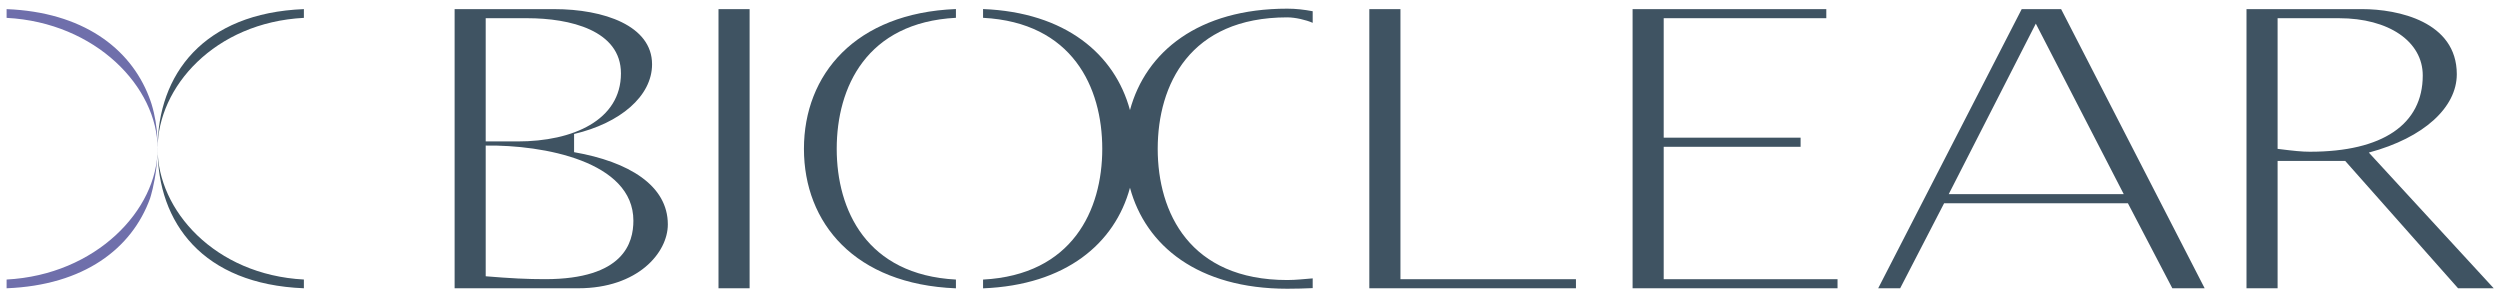
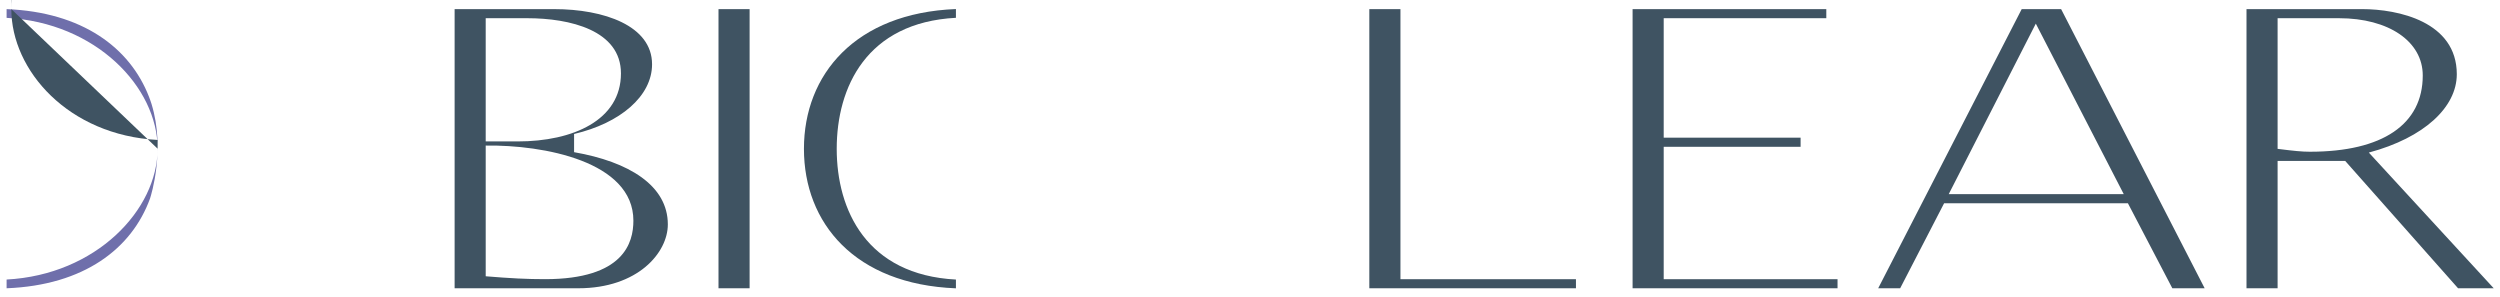
<svg xmlns="http://www.w3.org/2000/svg" id="Layer_1" viewBox="0 0 638.38 75.917">
  <defs>
    <style>.cls-1{fill:#3f5362;}.cls-2{fill:#6f6fab;}</style>
  </defs>
  <path class="cls-1" d="M146.593,38.858v-4.646c11.76-2.76,19.912-9.646,19.912-17.803,0-9.844-12.289-14.08-24.999-14.08h-25.419v71.281h31.566c15.252,0,22.879-9.107,22.879-16.305,0-9.956-9.954-16.004-23.939-18.448M124.026,4.649h10.597c10.911,0,23.937,3.08,23.937,14.091,0,11.968-12.28,17.374-26.378,17.374h-8.157V4.649ZM139.181,71.286c-4.557,0-8.793-.209-15.155-.739v-33.377c14.731-.209,37.711,4.029,37.711,19.178,0,5.615-2.434,14.938-22.556,14.938M183.471,73.61h7.942V2.329h-7.942v71.281ZM357.608,2.329h-7.95v71.281h52.765v-2.324h-44.815V2.329ZM424.83,37.488h34.957v-2.326h-34.957V4.649h41.522v-2.32h-49.466v71.281h52.334v-2.324h-44.389v-33.799ZM516.247,2.329l-36.647,71.281h5.612l11.223-21.711h46.931l11.344,21.711h8.256L526.311,2.329h-10.064ZM497.611,49.574l22.237-43.542,22.457,43.542h-44.694ZM604.884,38.96c14.205-3.798,22.464-11.635,22.464-20.006,0-13.45-15.038-16.626-24.159-16.626h-29.54v71.281h7.941v-32.516h17.264l28.817,32.516h9.107l-31.894-34.65ZM589.85,38.746c-2.021,0-4.13-.211-8.26-.735V4.649h15.672c12.719,0,21.393,5.936,21.393,14.619,0,12.503-10.259,19.477-28.806,19.477" />
-   <path class="cls-1" d="M288.541,28.115c-3.867-14.291-16.48-24.974-37.516-25.803v2.237c22.813,1.2,30.44,17.728,30.44,33.457,0,15.649-7.627,32.179-30.44,33.383v2.237c21.147-.826,33.673-11.473,37.516-25.688,4.006,14.816,17.384,25.789,40.169,25.789,2.253,0,4.399-.062,6.489-.158v-2.487c-2.06.149-4.19.422-6.489.422-24.915,0-33.086-17.244-33.086-33.498,0-16.333,8.171-33.574,33.086-33.574,2.019,0,4.782.638,6.489,1.395v-2.96c-2.224-.417-4.286-.656-6.489-.656-22.646,0-36.14,11.003-40.169,25.904" />
  <path class="cls-1" d="M205.288,38.005c0,18.935,12.969,34.607,38.81,35.619v-2.237c-22.813-1.203-30.44-17.733-30.44-33.383,0-15.729,7.627-32.257,30.44-33.457v-2.237c-25.66,1.021-38.81,16.69-38.81,35.694" />
  <path class="cls-2" d="M38.698,26.566c-.006-.018-.011-.036-.017-.054-.186-.602-.411-1.202-.637-1.803C33.186,12.169,20.998,3.091,1.685,2.329v2.232c22.804,1.201,38.56,17.689,38.56,33.408,0,15.644-15.756,32.204-38.56,33.409v2.232c19.753-.767,31.975-10.115,36.628-22.93.286-.876,3.946-12.518.385-24.114Z" />
-   <path class="cls-1" d="M40.246,37.969c0,18.929,11.522,34.63,37.352,35.641v-2.232c-22.803-1.205-37.352-17.765-37.352-33.409,0-15.719,14.549-32.207,37.352-33.408v-2.232c-25.649,1.02-37.352,16.647-37.352,35.64Z" />
+   <path class="cls-1" d="M40.246,37.969v-2.232c-22.803-1.205-37.352-17.765-37.352-33.409,0-15.719,14.549-32.207,37.352-33.408v-2.232c-25.649,1.02-37.352,16.647-37.352,35.64Z" />
</svg>